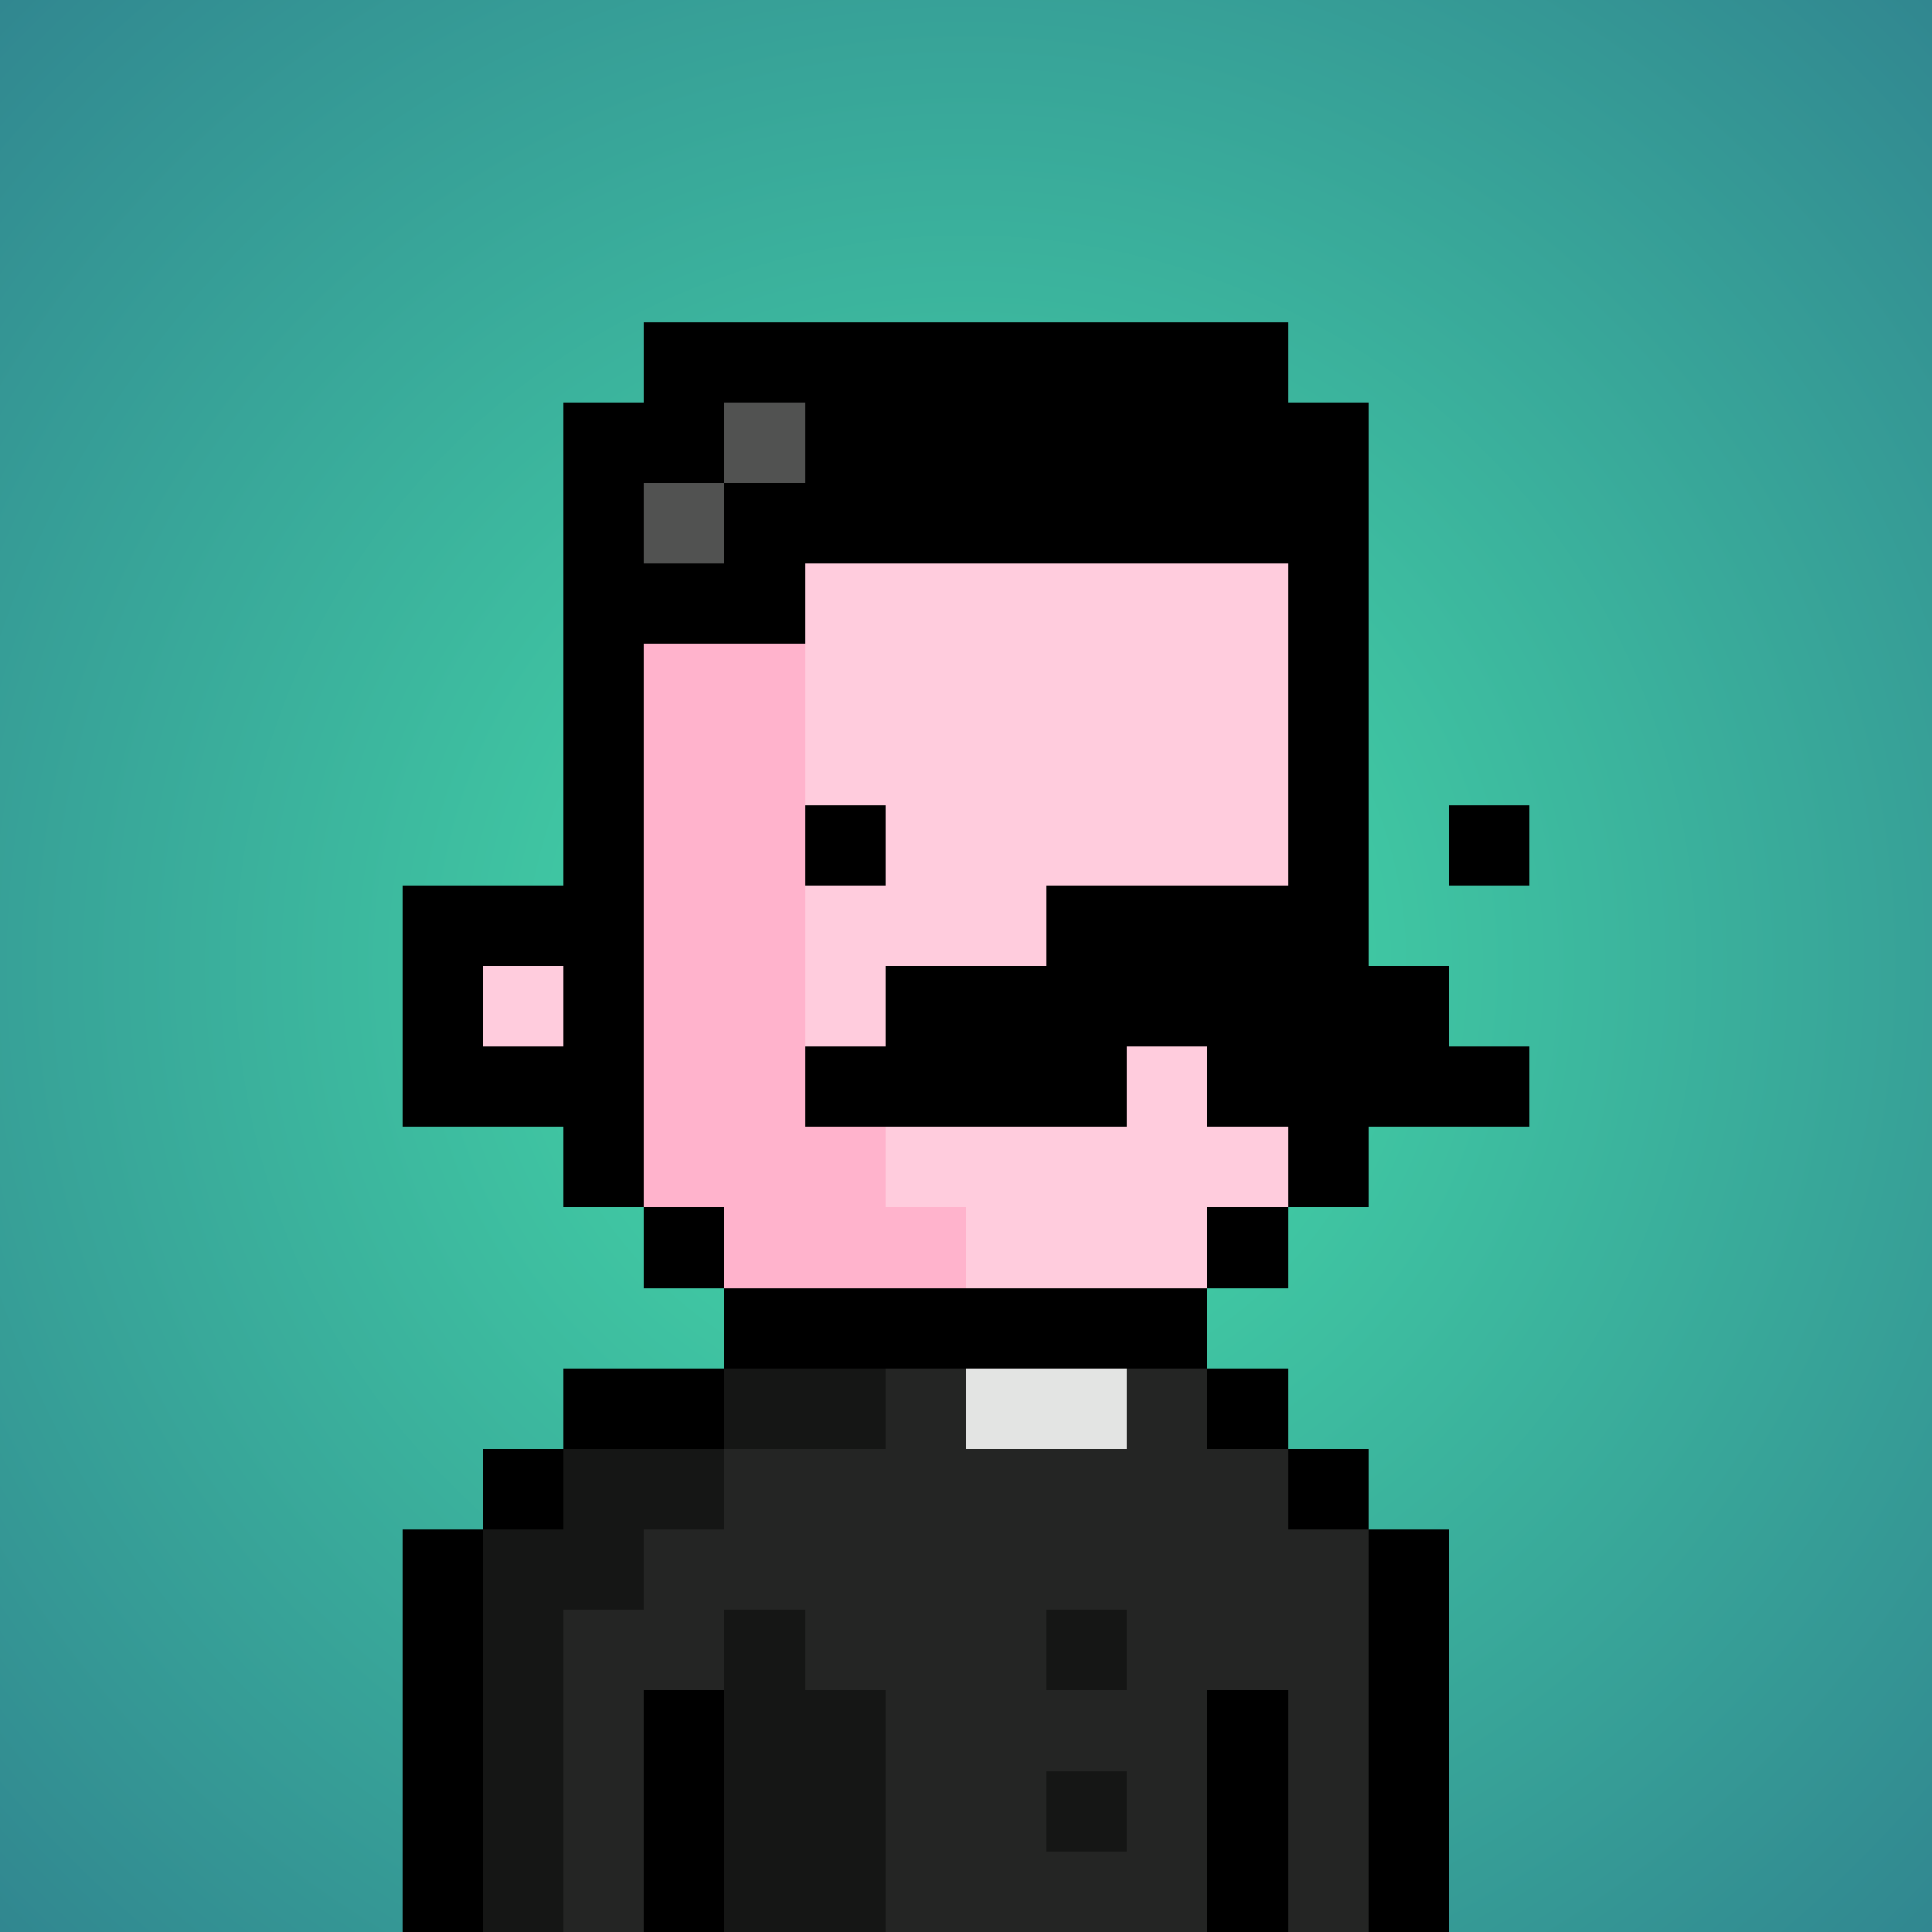
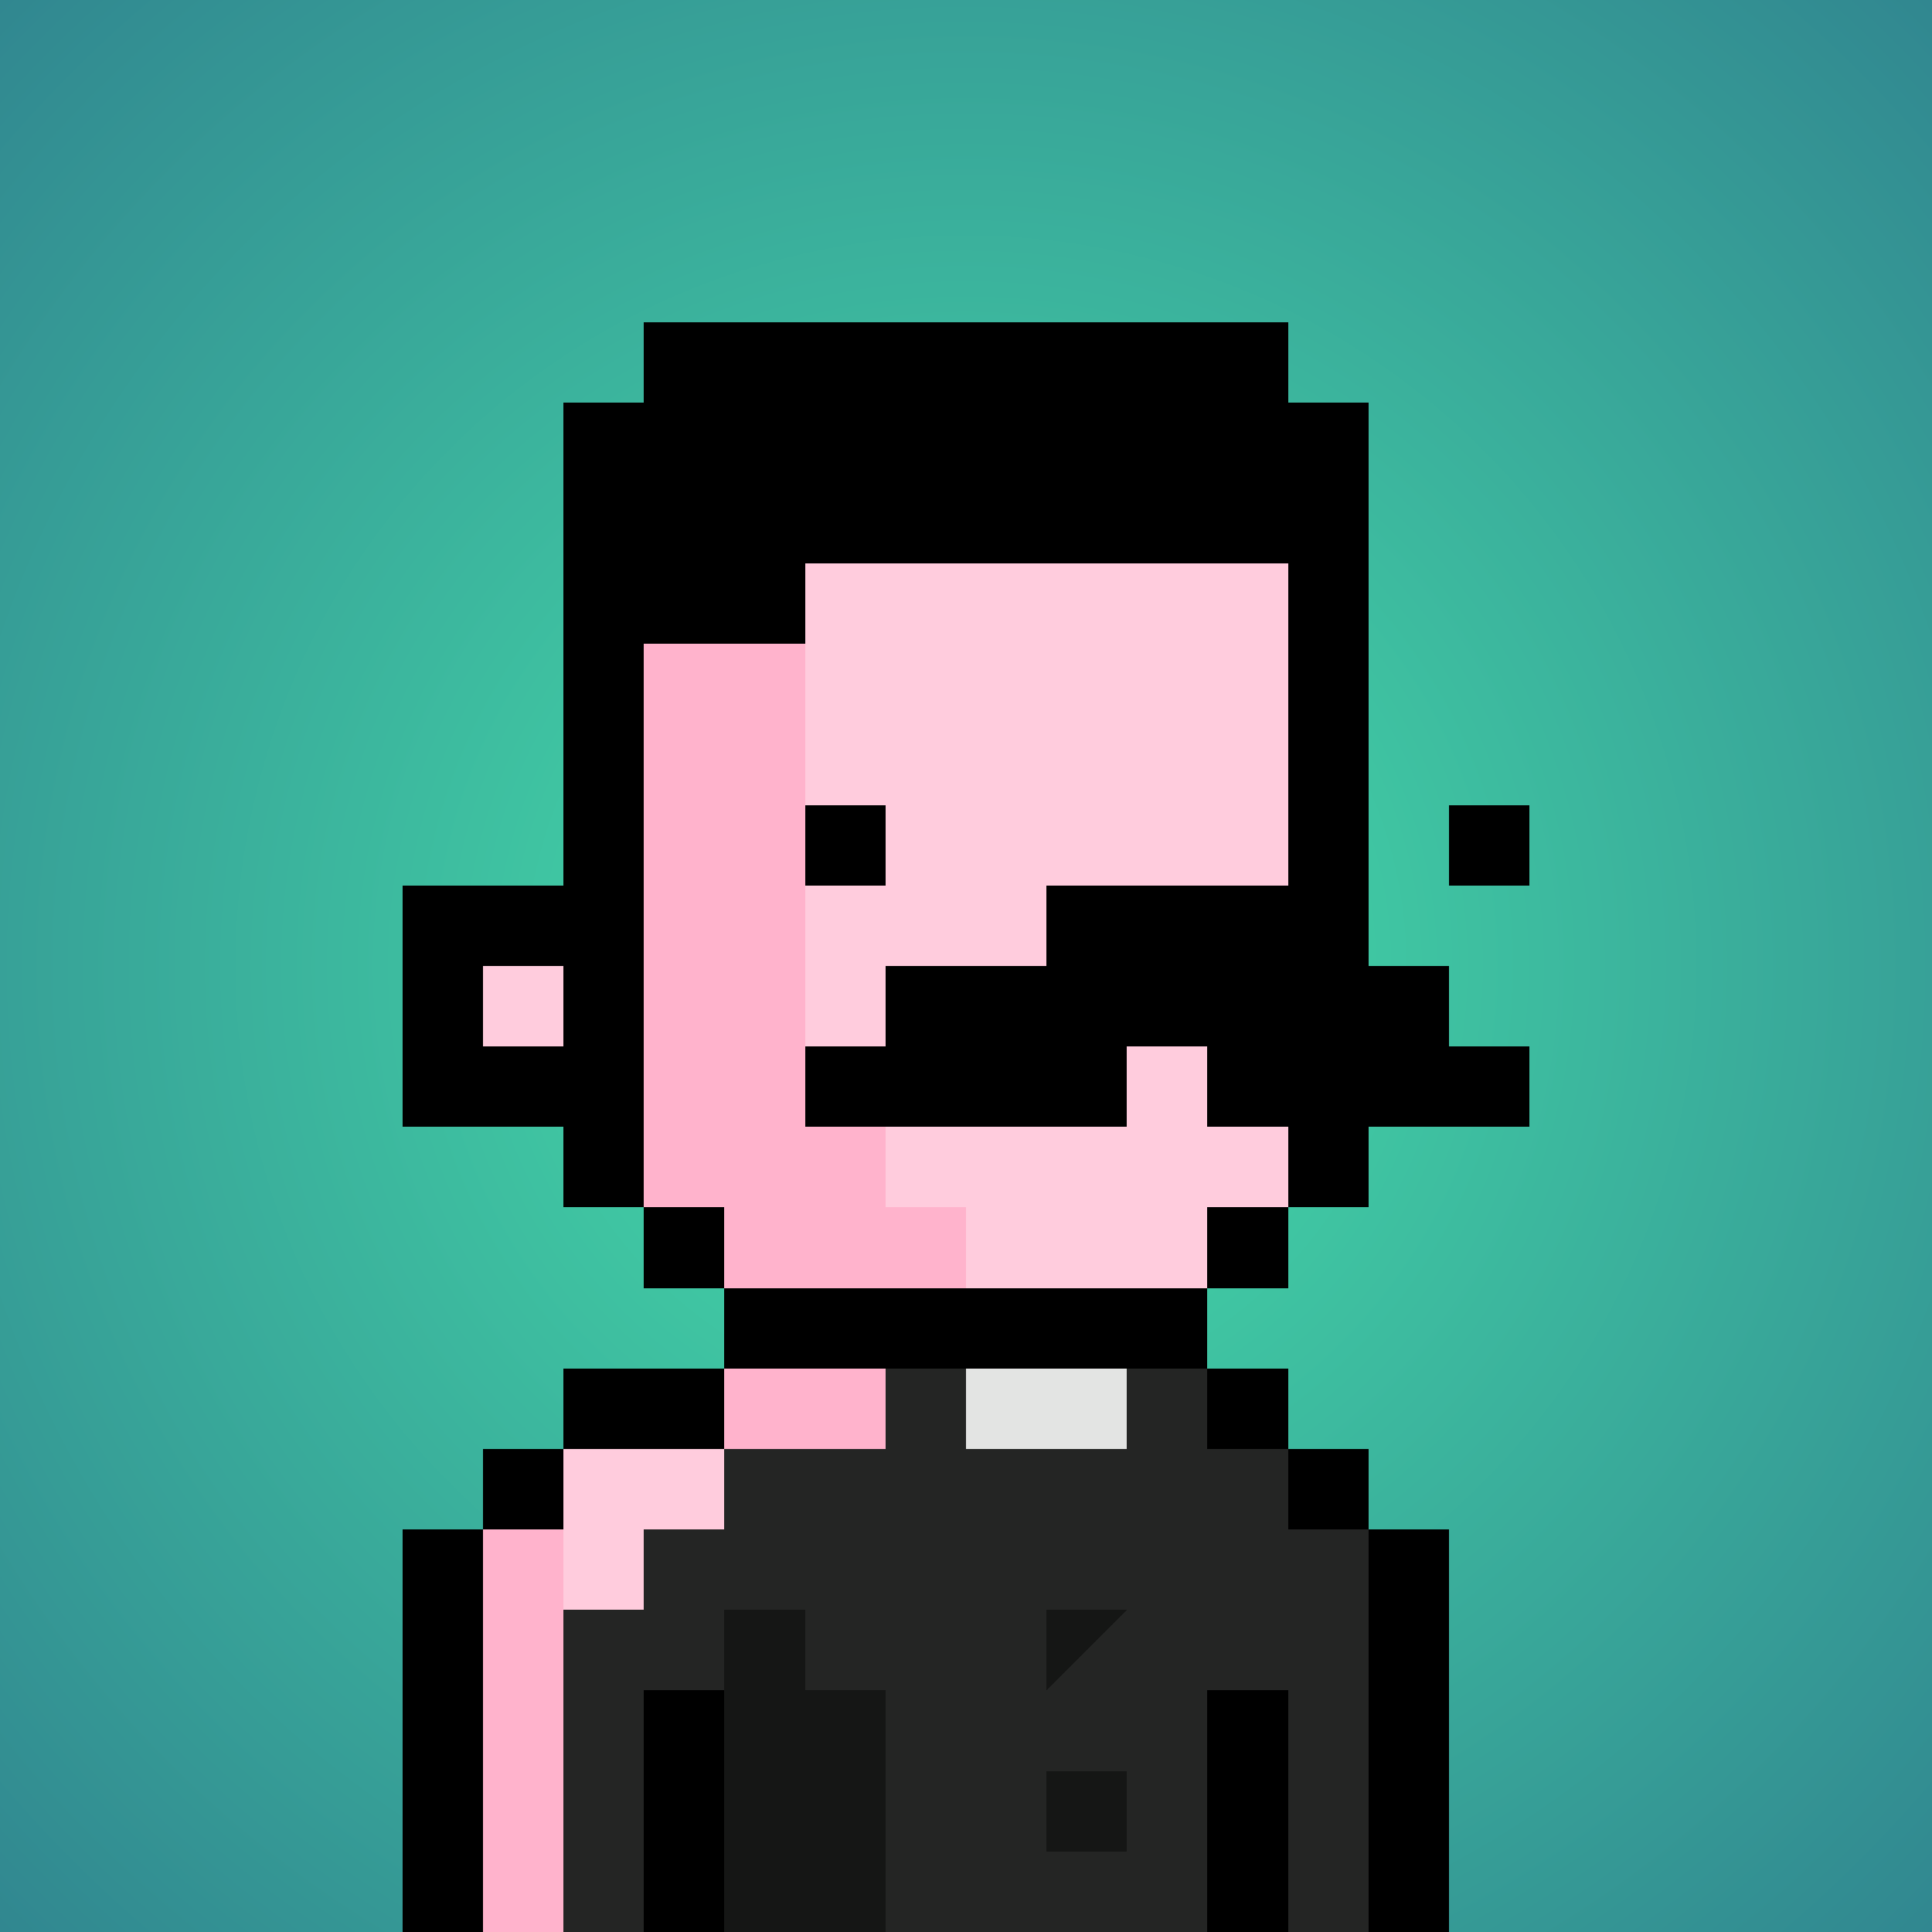
<svg xmlns="http://www.w3.org/2000/svg" viewBox="0 0 24 24" shape-rendering="crispEdges" preserveAspectRatio="xMinYMin meet">
  <defs>
    <radialGradient id="g">
      <stop offset="5%" stop-color="#44daa8" />
      <stop offset="70%" stop-color="#318790" />
    </radialGradient>
  </defs>
  <circle fill="url(#g)" r="24" cx="12" cy="12" />
  <path fill="#ffb3cc" d="M9 24V15H8V13H7V7H8V6H10V14H11V15H12V16H15V18H13V19H12V24" />
  <path fill="#ffccdd" d="M12 16V15H11V14H10V6H15V7H16V15H15V16" />
  <path fill="#ffccdd" d="M12 24V19H13V18H17V19H18V24" />
  <path fill="#ffccdd" d="M7 24V18H9V24" />
  <path fill="#ffb3cc" d="M6 24V19H7V24" />
  <path fill="#ffccdd" d="M6 13V12H7V13" />
  <path fill="#000000" d="M7 6V11H5V14H7V15H9V16H8V5H15V7H17V15H15V16H16V6zM6 12H7V13H6" />
  <path fill="#000000" d="M10 14V13H11V12H13V11H16V12H18V13H19V14H15V13H14V14" />
  <path fill="#000000" d="M7 8V5H8V4H16V5H17V7H10V8" />
-   <path fill="#515251" d="M9 5H10V6H8V7H9" />
  <path fill="#242524" d="M16 24V21H15V24H11V21H10V20H9V21H8V24H7V20H8V19H9V18H11V17H12V18H14V17H15V18H16V19H17V24" />
  <path fill="#000000" d="M15 16H9V18H6V24H5V19H7V17H16V19H18V24H17V18H15" />
-   <path fill="#151615" d="M9 19H8V20H7V24H6V19H7V18H11V17H9" />
  <path fill="#151615" d="M9 24V20H10V21H11V24" />
  <path fill="#000000" d="M8 24V21H9V24" />
  <path fill="#000000" d="M15 24V21H16V24" />
  <path fill="#e3e4e3" d="M14 18H12V17H14" />
  <path fill="#151615" d="M13 23V22H14V23" />
-   <path fill="#151615" d="M13 21V20H14V21" />
+   <path fill="#151615" d="M13 21V20H14" />
  <path fill="#000000" d="M10 11V10H11V11" />
  <path fill="#000000" d="M18 11V10H19V11" />
</svg>